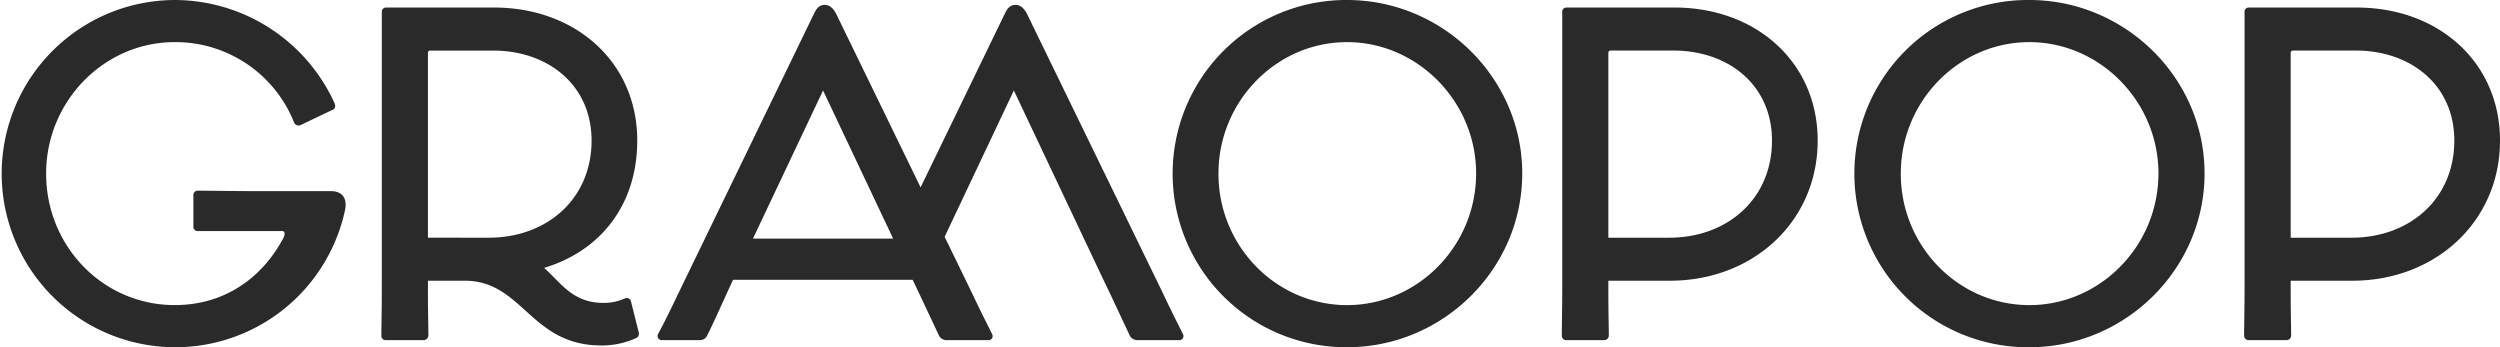
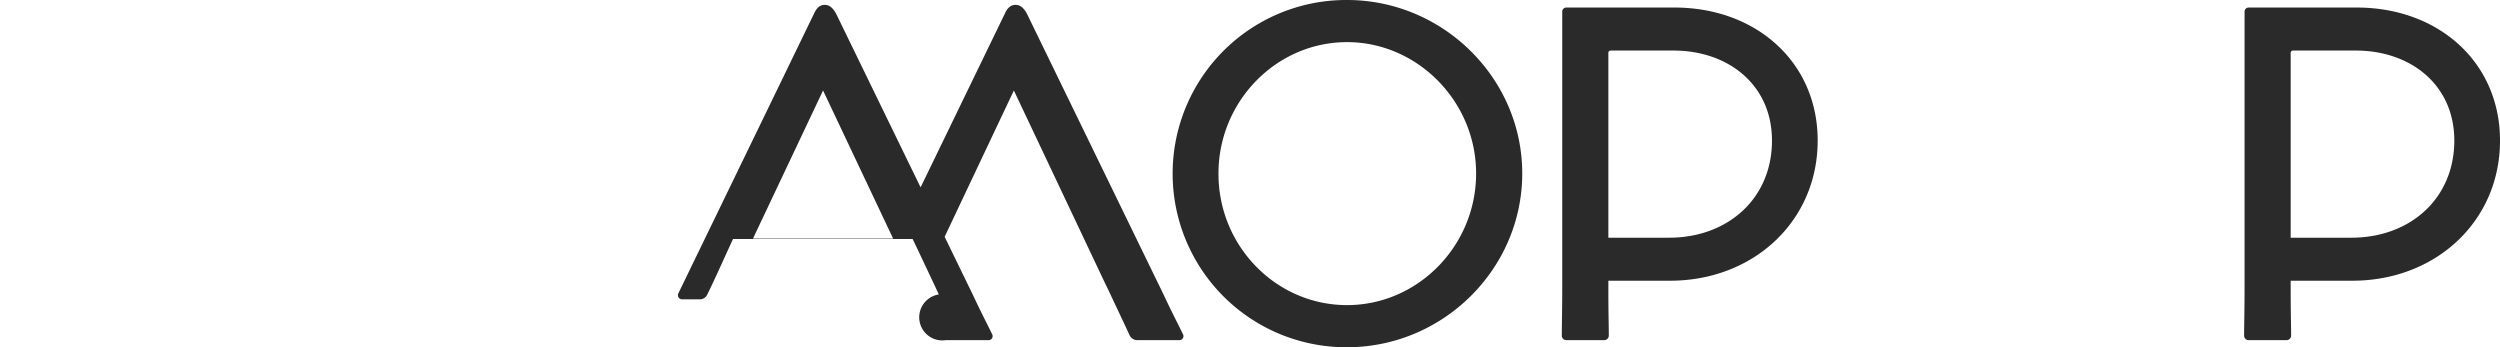
<svg xmlns="http://www.w3.org/2000/svg" width="664.46" height="92.291" viewBox="0 0 664.46 92.291">
-   <path d="M129.059,129.058a13.55,13.55,0,0,1-5.657,1.177c-8.136,0-11.081-5.07-15.8-9.309,14.969-4.483,24.756-16.741,24.756-33.834,0-20.86-16.386-35.359-38.073-35.359H65.646a1.117,1.117,0,0,0-1.177,1.185v72.834c0,6.607-.117,10.494-.117,13.205a1.111,1.111,0,0,0,1.174,1.177H75.668a1.268,1.268,0,0,0,1.177-1.177c0-2.711-.117-6.012-.117-12.14v-2.476h9.779c15.438,0,17.445,17.21,36.307,17.21a21.879,21.879,0,0,0,9.075-1.889,1.306,1.306,0,0,0,.824-1.763l-2.007-8.015A1.16,1.16,0,0,0,129.059,129.058ZM76.727,112.907V63.873c0-.352.117-.7.587-.7H94.052c14.5,0,26.167,9.075,26.167,23.923,0,15.447-11.785,25.815-27.35,25.815Z" transform="translate(37.011 -49.732)" fill="#2a2a2a" />
-   <path d="M117.732,101.849h-19.8c-6.246,0-11.307-.117-15.555-.117a1.113,1.113,0,0,0-1.176,1.176v8.37a1.118,1.118,0,0,0,1.176,1.182h22.4c.942,0,.824,1.176,0,2.47-5.659,10.257-15.561,17.207-28.526,17.207-19.091,0-34.183-15.673-34.183-34.887v-.12c0-19.091,15.327-34.887,34.183-34.887a33.931,33.931,0,0,1,31.709,21.338,1.288,1.288,0,0,0,1.763.7l8.37-4c.7-.235.945-.83.7-1.652A46.782,46.782,0,0,0,76.243,51.052,46.143,46.143,0,1,0,121.5,106.919C122.214,103.5,120.56,101.849,117.732,101.849Z" transform="translate(-29.803 -51.049)" fill="#2a2a2a" />
  <path d="M182.441,51.051a46.146,46.146,0,1,0,0,92.291C207.9,143.342,229,122.6,229,97.136,229,71.794,207.9,51.051,182.441,51.051Zm0,81.093c-18.856,0-34.177-15.679-34.177-34.89v-.117c0-19.091,15.321-34.887,34.177-34.887,18.745,0,34.3,15.8,34.3,34.887C216.744,116.465,201.185,132.144,182.441,132.144Z" transform="translate(175.587 -51.051)" fill="#2a2a2a" />
  <path d="M201.225,51.734H172.464a1.087,1.087,0,0,0-1.059,1.176v72.842c0,6.481-.117,10.377-.117,13.205a1.179,1.179,0,0,0,1.176,1.176h10.022a1.211,1.211,0,0,0,1.294-1.176c0-2.711-.117-6.129-.117-12.14v-2.476h16.386c22.154,0,39.247-15.8,39.247-37.249C239.3,66.233,222.91,51.734,201.225,51.734Zm-1.411,61.174H183.663V63.874a.625.625,0,0,1,.7-.707h16.62c14.5,0,26.167,9.077,26.167,23.926C227.155,102.534,215.37,112.908,199.814,112.908Z" transform="translate(243.813 -49.73)" fill="#2a2a2a" />
-   <path d="M223.785,128.34l-36.3-74.606c-.942-1.655-1.889-2.241-2.949-2.241s-2.007.469-2.828,2.241L159.278,99.993,136.772,53.734c-.948-1.655-1.889-2.241-2.949-2.241s-2,.469-2.828,2.241L94.923,128.105c-2.35,4.952-4.122,8.488-5.416,10.847a1.107,1.107,0,0,0,1.059,1.646H100.7a2.121,2.121,0,0,0,1.887-1.294c1.3-2.594,3.066-6.481,5.425-11.668l1.411-3.066h47.74l1.529,3.183c2.711,5.774,4.245,8.957,5.422,11.551A2.283,2.283,0,0,0,166,140.6h11.193a1.077,1.077,0,0,0,1.065-1.646c-1.065-2.241-2.594-5.073-5.19-10.612l-7.4-15.209,18.4-38.889,18.621,39.364,5.187,10.964,1.534,3.183c2.705,5.774,4.239,8.957,5.416,11.551a2.3,2.3,0,0,0,1.889,1.294h11.2a1.075,1.075,0,0,0,1.056-1.646C227.916,136.711,226.379,133.879,223.785,128.34ZM114.727,113.606l18.627-39.364,18.621,39.364Z" transform="translate(85.402 -50.196)" fill="#2a2a2a" />
+   <path d="M223.785,128.34l-36.3-74.606c-.942-1.655-1.889-2.241-2.949-2.241s-2.007.469-2.828,2.241L159.278,99.993,136.772,53.734c-.948-1.655-1.889-2.241-2.949-2.241s-2,.469-2.828,2.241L94.923,128.105a1.107,1.107,0,0,0,1.059,1.646H100.7a2.121,2.121,0,0,0,1.887-1.294c1.3-2.594,3.066-6.481,5.425-11.668l1.411-3.066h47.74l1.529,3.183c2.711,5.774,4.245,8.957,5.422,11.551A2.283,2.283,0,0,0,166,140.6h11.193a1.077,1.077,0,0,0,1.065-1.646c-1.065-2.241-2.594-5.073-5.19-10.612l-7.4-15.209,18.4-38.889,18.621,39.364,5.187,10.964,1.534,3.183c2.705,5.774,4.239,8.957,5.416,11.551a2.3,2.3,0,0,0,1.889,1.294h11.2a1.075,1.075,0,0,0,1.056-1.646C227.916,136.711,226.379,133.879,223.785,128.34ZM114.727,113.606l18.627-39.364,18.621,39.364Z" transform="translate(85.402 -50.196)" fill="#2a2a2a" />
  <path d="M263.037,51.734H234.276a1.086,1.086,0,0,0-1.056,1.176v72.842c0,6.481-.12,10.377-.12,13.205a1.181,1.181,0,0,0,1.177,1.176H244.3a1.209,1.209,0,0,0,1.294-1.176c0-2.711-.117-6.129-.117-12.14v-2.476h16.386c22.157,0,39.25-15.8,39.25-37.249C301.11,66.233,284.722,51.734,263.037,51.734Zm-1.411,61.174H245.475V63.874a.625.625,0,0,1,.707-.707H262.8c14.5,0,26.167,9.077,26.167,23.926C288.97,102.534,277.184,112.908,261.626,112.908Z" transform="translate(363.35 -49.73)" fill="#2a2a2a" />
-   <path d="M244.256,51.051a46.147,46.147,0,1,0,0,92.291c25.46,0,46.558-20.743,46.558-46.206C290.813,71.794,269.716,51.051,244.256,51.051Zm0,81.093c-18.856,0-34.177-15.679-34.177-34.89v-.117c0-19.091,15.321-34.887,34.177-34.887,18.745,0,34.3,15.8,34.3,34.887C278.556,116.465,263,132.144,244.256,132.144Z" transform="translate(295.124 -51.051)" fill="#2a2a2a" />
</svg>